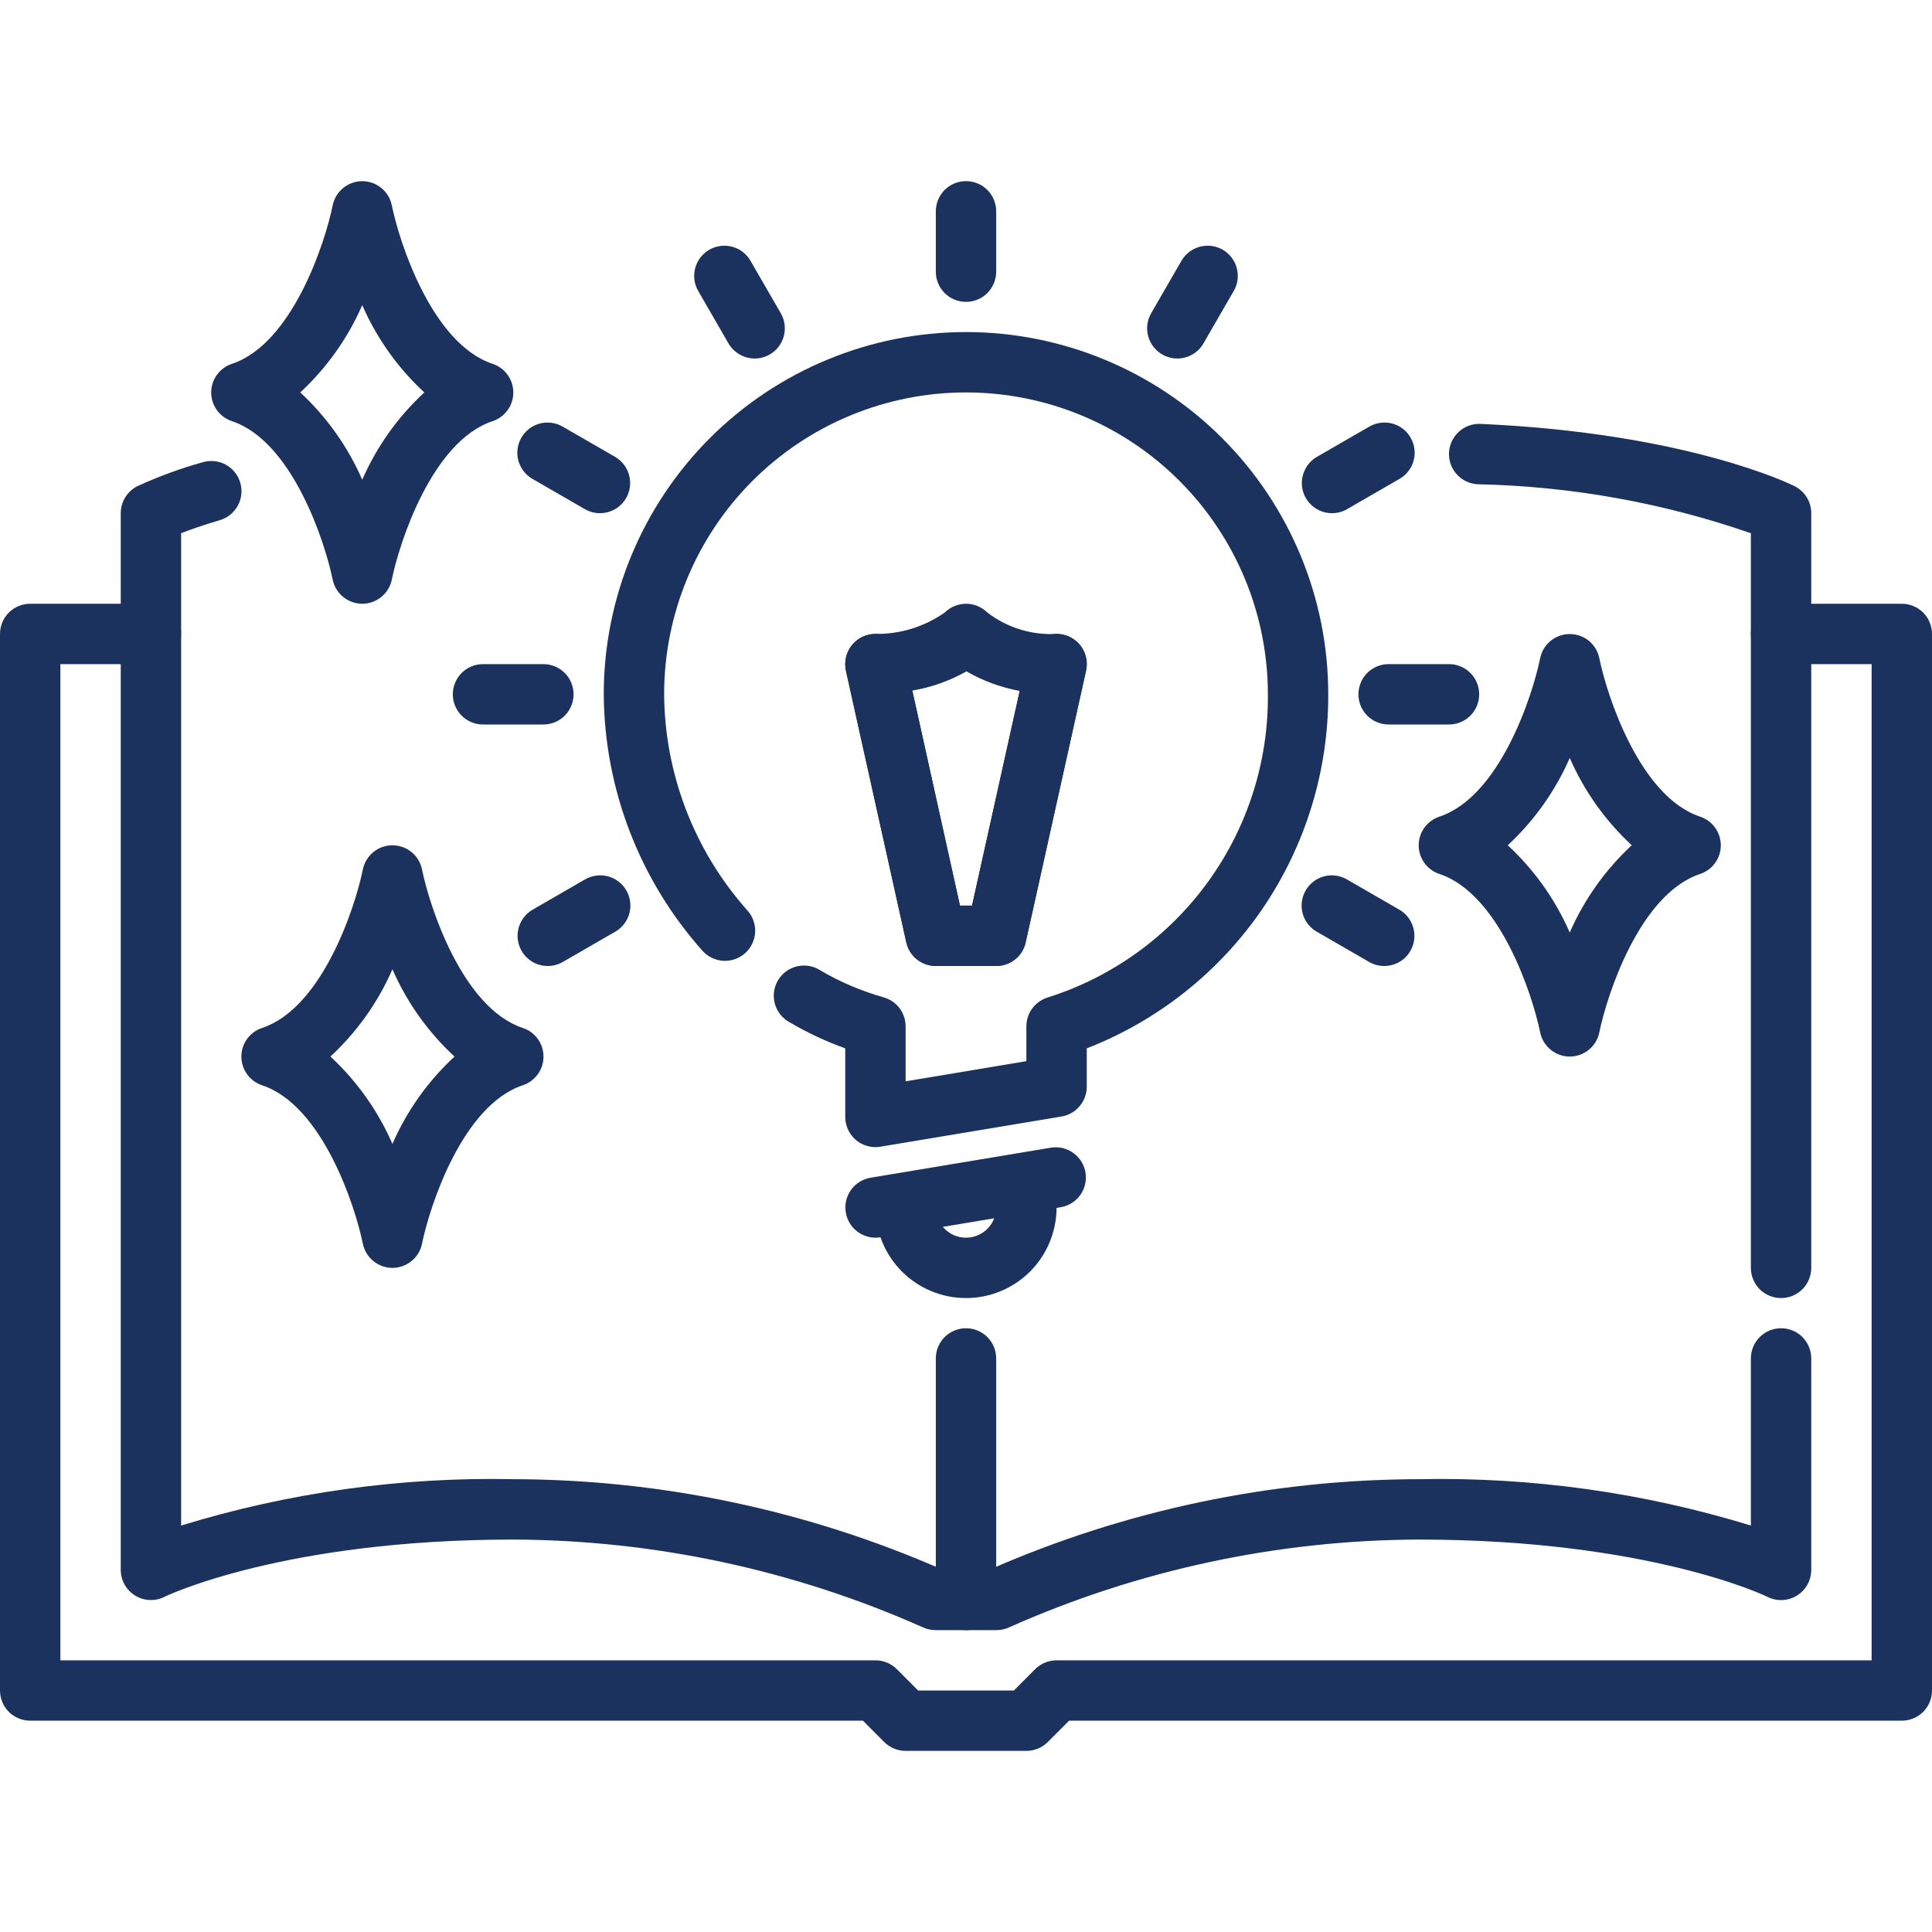
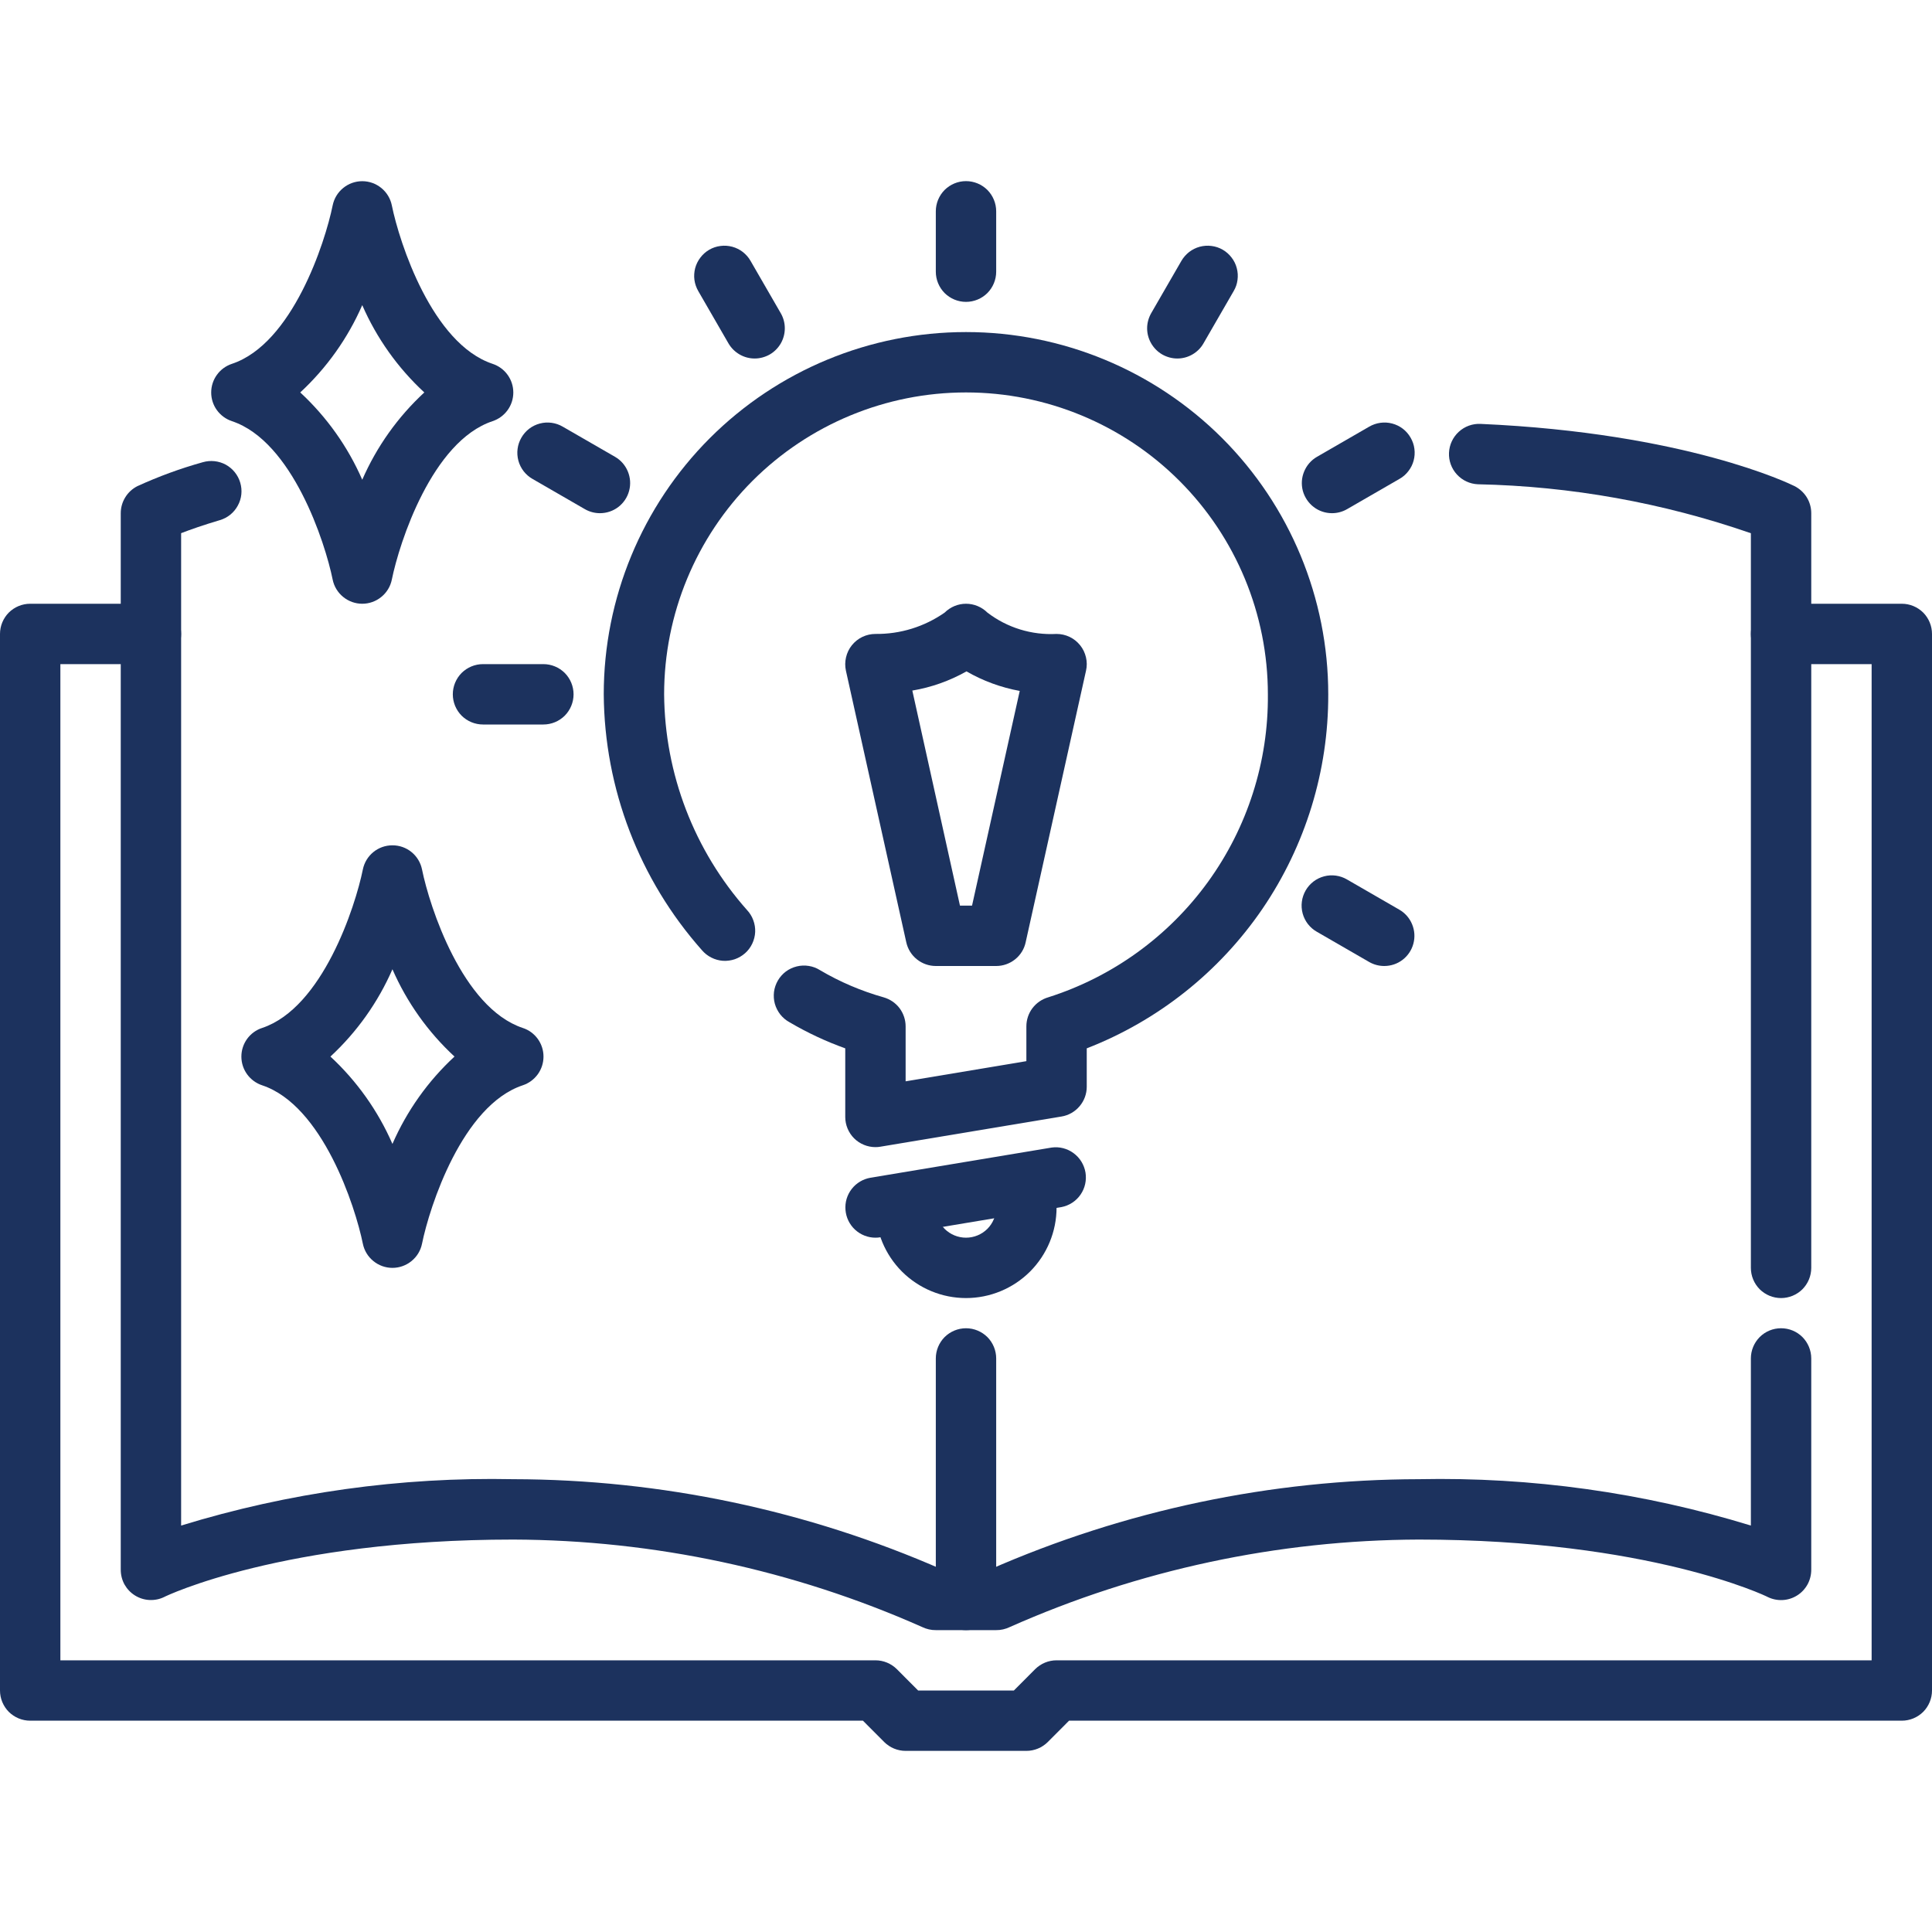
<svg xmlns="http://www.w3.org/2000/svg" width="32" height="32" viewBox="0 0 32 32" fill="none">
  <path d="M29.5 21.5C29.367 21.5 29.24 21.447 29.146 21.354C29.053 21.26 29 21.133 29 21V8.832C27.544 8.327 26.018 8.053 24.478 8.021C24.345 8.015 24.221 7.957 24.131 7.859C24.041 7.761 23.994 7.632 24 7.499C24.006 7.366 24.064 7.242 24.162 7.152C24.26 7.062 24.389 7.015 24.522 7.021C27.922 7.171 29.652 8.016 29.722 8.051C29.805 8.093 29.876 8.157 29.925 8.236C29.974 8.315 30 8.407 30 8.5V21C30 21.133 29.947 21.26 29.854 21.354C29.76 21.447 29.633 21.5 29.5 21.5Z" fill="#1C325E" />
  <path d="M16.5 27H15.5C15.423 27.001 15.347 26.983 15.277 26.95C13.143 26.002 10.835 25.508 8.5 25.5C4.691 25.5 2.741 26.438 2.722 26.45C2.646 26.488 2.561 26.505 2.476 26.501C2.391 26.497 2.308 26.471 2.236 26.426C2.163 26.381 2.104 26.318 2.062 26.244C2.021 26.169 2 26.085 2 26V8.5C2 8.407 2.026 8.316 2.075 8.237C2.123 8.158 2.193 8.094 2.276 8.052C2.626 7.892 2.988 7.759 3.358 7.656C3.485 7.619 3.622 7.633 3.739 7.696C3.855 7.76 3.942 7.867 3.979 7.994C4.017 8.121 4.003 8.258 3.939 8.374C3.876 8.491 3.769 8.578 3.642 8.615C3.366 8.697 3.152 8.772 3 8.831V25.268C4.781 24.721 6.637 24.462 8.5 24.5C10.949 24.504 13.371 25.015 15.614 26H16.386C18.628 25.015 21.051 24.504 23.5 24.5C25.363 24.462 27.219 24.721 29 25.268V22.5C29 22.367 29.053 22.24 29.146 22.146C29.24 22.052 29.367 22 29.5 22C29.633 22 29.76 22.052 29.854 22.146C29.947 22.24 30 22.367 30 22.5V26C30 26.085 29.979 26.169 29.938 26.244C29.896 26.319 29.837 26.382 29.764 26.427C29.692 26.472 29.609 26.498 29.523 26.502C29.438 26.506 29.353 26.488 29.276 26.45C29.259 26.438 27.309 25.5 23.5 25.5C21.165 25.508 18.857 26.002 16.723 26.95C16.654 26.983 16.577 27.001 16.5 27Z" fill="#1C325E" />
-   <path d="M16 27C15.867 27 15.74 26.947 15.646 26.854C15.553 26.76 15.5 26.633 15.5 26.5V22.5C15.5 22.367 15.553 22.24 15.646 22.146C15.74 22.053 15.867 22 16 22C16.133 22 16.26 22.053 16.354 22.146C16.447 22.24 16.5 22.367 16.5 22.5V26.5C16.5 26.633 16.447 26.76 16.354 26.854C16.26 26.947 16.133 27 16 27Z" fill="#1C325E" />
+   <path d="M16 27C15.867 27 15.74 26.947 15.646 26.854C15.553 26.76 15.5 26.633 15.5 26.5V22.5C15.5 22.367 15.553 22.24 15.646 22.146C15.74 22.053 15.867 22 16 22C16.133 22 16.26 22.053 16.354 22.146C16.447 22.24 16.5 22.367 16.5 22.5V26.5C16.5 26.633 16.447 26.76 16.354 26.854C16.26 26.947 16.133 27 16 27" fill="#1C325E" />
  <path d="M17 29H15C14.867 29 14.74 28.947 14.646 28.854L14.293 28.5H0.5C0.367 28.5 0.24 28.447 0.146 28.354C0.053 28.26 0 28.133 0 28V10.5C0 10.367 0.053 10.24 0.146 10.146C0.24 10.053 0.367 10 0.5 10H2.5C2.633 10 2.76 10.053 2.854 10.146C2.947 10.24 3 10.367 3 10.5C3 10.633 2.947 10.76 2.854 10.854C2.76 10.947 2.633 11 2.5 11H1V27.5H14.5C14.633 27.5 14.76 27.553 14.854 27.646L15.207 28H16.793L17.146 27.646C17.24 27.553 17.367 27.5 17.5 27.5H31V11H29.5C29.367 11 29.24 10.947 29.146 10.854C29.053 10.76 29 10.633 29 10.5C29 10.367 29.053 10.24 29.146 10.146C29.24 10.053 29.367 10 29.5 10H31.5C31.633 10 31.76 10.053 31.854 10.146C31.947 10.24 32 10.367 32 10.5V28C32 28.133 31.947 28.26 31.854 28.354C31.76 28.447 31.633 28.5 31.5 28.5H17.707L17.354 28.854C17.26 28.947 17.133 29 17 29Z" fill="#1C325E" />
  <path d="M14.5 19C14.367 19 14.24 18.947 14.146 18.854C14.053 18.76 14 18.633 14 18.5V17.364C13.679 17.249 13.37 17.104 13.076 16.931C13.017 16.899 12.966 16.855 12.924 16.803C12.883 16.75 12.852 16.69 12.834 16.626C12.816 16.561 12.812 16.494 12.82 16.427C12.829 16.361 12.851 16.297 12.885 16.239C12.919 16.181 12.964 16.131 13.017 16.091C13.071 16.051 13.132 16.023 13.197 16.007C13.262 15.991 13.33 15.988 13.396 15.999C13.462 16.009 13.525 16.033 13.582 16.069C13.912 16.264 14.267 16.415 14.636 16.519C14.74 16.549 14.833 16.611 14.899 16.698C14.964 16.785 15 16.891 15 17V17.91L17 17.576V17C17 16.891 17.035 16.785 17.101 16.698C17.167 16.611 17.26 16.548 17.364 16.518C18.427 16.18 19.353 15.51 20.008 14.607C20.662 13.704 21.01 12.615 21 11.5C21 10.174 20.473 8.902 19.535 7.964C18.598 7.027 17.326 6.5 16 6.5C14.674 6.5 13.402 7.027 12.464 7.964C11.527 8.902 11 10.174 11 11.5C11.01 12.818 11.498 14.087 12.373 15.073C12.419 15.122 12.454 15.179 12.477 15.242C12.5 15.304 12.511 15.371 12.508 15.437C12.505 15.504 12.488 15.569 12.46 15.629C12.431 15.69 12.391 15.744 12.341 15.788C12.291 15.832 12.233 15.866 12.17 15.888C12.107 15.909 12.04 15.918 11.974 15.914C11.907 15.909 11.842 15.891 11.783 15.861C11.723 15.831 11.67 15.789 11.627 15.739C10.589 14.569 10.011 13.063 10 11.5C10 9.909 10.632 8.383 11.757 7.257C12.883 6.132 14.409 5.5 16 5.5C17.591 5.5 19.117 6.132 20.243 7.257C21.368 8.383 22 9.909 22 11.5C22.004 12.767 21.623 14.006 20.91 15.053C20.195 16.099 19.181 16.905 18 17.364V18C18 18.118 17.958 18.233 17.881 18.323C17.805 18.413 17.699 18.474 17.582 18.493L14.582 18.993C14.555 18.998 14.527 19 14.5 19Z" fill="#1C325E" />
  <path d="M14.5 20.5C14.375 20.5 14.254 20.452 14.162 20.367C14.07 20.282 14.014 20.166 14.004 20.041C13.993 19.916 14.03 19.792 14.107 19.693C14.184 19.594 14.295 19.528 14.418 19.507L17.419 19.007C17.547 18.989 17.678 19.023 17.782 19.1C17.887 19.177 17.957 19.292 17.979 19.42C18 19.549 17.971 19.68 17.897 19.787C17.823 19.894 17.71 19.968 17.582 19.993L14.582 20.493C14.555 20.498 14.528 20.5 14.5 20.5Z" fill="#1C325E" />
  <path d="M16 21.5C15.602 21.5 15.221 21.342 14.939 21.061C14.658 20.779 14.5 20.398 14.5 20C14.5 19.867 14.553 19.74 14.646 19.646C14.74 19.553 14.867 19.5 15 19.5C15.133 19.5 15.26 19.553 15.354 19.646C15.447 19.74 15.5 19.867 15.5 20C15.5 20.133 15.553 20.26 15.646 20.354C15.74 20.447 15.867 20.5 16 20.5C16.133 20.5 16.26 20.447 16.354 20.354C16.447 20.26 16.5 20.133 16.5 20C16.5 19.867 16.553 19.74 16.646 19.646C16.74 19.553 16.867 19.5 17 19.5C17.133 19.5 17.26 19.553 17.354 19.646C17.447 19.74 17.5 19.867 17.5 20C17.5 20.398 17.342 20.779 17.061 21.061C16.779 21.342 16.398 21.5 16 21.5Z" fill="#1C325E" />
  <path d="M16 5C15.867 5 15.74 4.947 15.646 4.854C15.553 4.76 15.5 4.633 15.5 4.5V3.5C15.5 3.367 15.553 3.24 15.646 3.146C15.74 3.053 15.867 3 16 3C16.133 3 16.26 3.053 16.354 3.146C16.447 3.24 16.5 3.367 16.5 3.5V4.5C16.5 4.633 16.447 4.76 16.354 4.854C16.26 4.947 16.133 5 16 5Z" fill="#1C325E" />
  <path d="M12.5 5.938C12.412 5.938 12.326 5.915 12.25 5.871C12.174 5.827 12.11 5.764 12.066 5.688L11.566 4.822C11.533 4.765 11.511 4.702 11.502 4.637C11.493 4.572 11.498 4.505 11.514 4.442C11.531 4.378 11.561 4.318 11.601 4.266C11.641 4.213 11.691 4.169 11.748 4.136C11.805 4.103 11.868 4.082 11.933 4.074C11.999 4.065 12.065 4.07 12.129 4.087C12.192 4.104 12.252 4.134 12.304 4.174C12.356 4.215 12.4 4.265 12.432 4.322L12.932 5.188C12.976 5.264 12.999 5.35 12.999 5.438C12.999 5.525 12.976 5.611 12.933 5.687C12.889 5.763 12.826 5.827 12.75 5.871C12.674 5.914 12.588 5.938 12.5 5.938Z" fill="#1C325E" />
  <path d="M9.937 8.5C9.85 8.5 9.763 8.477 9.687 8.433L8.821 7.933C8.764 7.901 8.714 7.857 8.673 7.805C8.633 7.753 8.603 7.693 8.586 7.63C8.569 7.566 8.564 7.499 8.573 7.434C8.581 7.369 8.603 7.306 8.636 7.249C8.669 7.191 8.713 7.141 8.765 7.101C8.817 7.061 8.877 7.032 8.941 7.015C9.005 6.998 9.071 6.994 9.136 7.003C9.202 7.012 9.265 7.034 9.321 7.067L10.188 7.567C10.283 7.622 10.357 7.707 10.399 7.809C10.441 7.911 10.449 8.023 10.42 8.13C10.392 8.236 10.329 8.33 10.242 8.397C10.155 8.464 10.047 8.5 9.937 8.5Z" fill="#1C325E" />
  <path d="M9 12H8C7.867 12 7.74 11.947 7.646 11.854C7.553 11.76 7.5 11.633 7.5 11.5C7.5 11.367 7.553 11.24 7.646 11.146C7.74 11.053 7.867 11 8 11H9C9.133 11 9.26 11.053 9.354 11.146C9.447 11.24 9.5 11.367 9.5 11.5C9.5 11.633 9.447 11.76 9.354 11.854C9.26 11.947 9.133 12 9 12Z" fill="#1C325E" />
-   <path d="M9.072 16C8.962 16 8.855 15.964 8.768 15.897C8.681 15.83 8.618 15.736 8.59 15.63C8.561 15.523 8.568 15.411 8.611 15.309C8.653 15.207 8.727 15.122 8.822 15.067L9.688 14.567C9.745 14.534 9.808 14.512 9.874 14.503C9.939 14.494 10.005 14.498 10.069 14.515C10.133 14.532 10.193 14.561 10.245 14.601C10.297 14.641 10.341 14.691 10.374 14.748C10.407 14.806 10.429 14.869 10.437 14.934C10.446 14.999 10.441 15.066 10.424 15.13C10.407 15.193 10.377 15.253 10.336 15.305C10.296 15.357 10.246 15.401 10.188 15.433L9.322 15.933C9.246 15.977 9.16 16 9.072 16Z" fill="#1C325E" />
  <path d="M22.927 16C22.84 16 22.753 15.977 22.677 15.933L21.811 15.433C21.754 15.401 21.704 15.357 21.663 15.305C21.623 15.253 21.593 15.193 21.576 15.13C21.559 15.066 21.554 14.999 21.563 14.934C21.571 14.869 21.593 14.806 21.626 14.748C21.659 14.691 21.703 14.641 21.755 14.601C21.807 14.561 21.867 14.532 21.931 14.515C21.994 14.498 22.061 14.494 22.126 14.503C22.192 14.512 22.255 14.534 22.311 14.567L23.177 15.067C23.273 15.122 23.347 15.207 23.389 15.309C23.431 15.411 23.439 15.523 23.41 15.63C23.382 15.736 23.319 15.83 23.232 15.897C23.145 15.964 23.038 16 22.927 16Z" fill="#1C325E" />
-   <path d="M24 12H23C22.867 12 22.74 11.947 22.646 11.854C22.553 11.76 22.5 11.633 22.5 11.5C22.5 11.367 22.553 11.24 22.646 11.146C22.74 11.053 22.867 11 23 11H24C24.133 11 24.26 11.053 24.354 11.146C24.447 11.24 24.5 11.367 24.5 11.5C24.5 11.633 24.447 11.76 24.354 11.854C24.26 11.947 24.133 12 24 12Z" fill="#1C325E" />
  <path d="M22.062 8.5C21.952 8.5 21.845 8.464 21.758 8.397C21.671 8.33 21.608 8.236 21.579 8.13C21.551 8.023 21.558 7.911 21.601 7.809C21.643 7.707 21.717 7.622 21.812 7.567L22.678 7.067C22.735 7.034 22.798 7.012 22.864 7.003C22.929 6.994 22.995 6.998 23.059 7.015C23.123 7.032 23.183 7.061 23.235 7.101C23.287 7.141 23.331 7.191 23.364 7.249C23.397 7.306 23.419 7.369 23.427 7.434C23.436 7.499 23.431 7.566 23.414 7.63C23.397 7.693 23.367 7.753 23.326 7.805C23.286 7.857 23.236 7.901 23.178 7.933L22.312 8.433C22.236 8.477 22.15 8.5 22.062 8.5Z" fill="#1C325E" />
  <path d="M19.5 5.938C19.412 5.938 19.326 5.914 19.25 5.871C19.174 5.827 19.111 5.763 19.067 5.687C19.023 5.611 19 5.525 19 5.438C19 5.35 19.024 5.264 19.067 5.188L19.567 4.322C19.6 4.265 19.644 4.215 19.696 4.174C19.748 4.134 19.808 4.104 19.871 4.087C19.935 4.07 20.001 4.065 20.067 4.074C20.132 4.082 20.195 4.103 20.252 4.136C20.309 4.169 20.359 4.213 20.399 4.266C20.439 4.318 20.469 4.378 20.485 4.442C20.502 4.505 20.506 4.572 20.497 4.637C20.489 4.702 20.467 4.765 20.433 4.822L19.933 5.688C19.89 5.764 19.826 5.827 19.75 5.871C19.674 5.915 19.588 5.938 19.5 5.938Z" fill="#1C325E" />
-   <path d="M16.5 16H15.5C15.386 16 15.276 15.961 15.187 15.89C15.098 15.819 15.036 15.72 15.011 15.608L14.011 11.108C13.983 10.979 14.007 10.843 14.078 10.731C14.149 10.619 14.262 10.54 14.392 10.511C14.521 10.483 14.657 10.507 14.769 10.578C14.881 10.649 14.96 10.762 14.989 10.891L15.9 15H16.1L17.012 10.891C17.041 10.762 17.12 10.649 17.232 10.578C17.344 10.507 17.48 10.483 17.61 10.511C17.739 10.54 17.852 10.619 17.923 10.731C17.994 10.843 18.018 10.979 17.989 11.108L16.989 15.608C16.965 15.72 16.903 15.819 16.814 15.89C16.725 15.962 16.614 16 16.5 16Z" fill="#1C325E" />
  <path d="M16.5 16H15.5C15.386 16 15.276 15.961 15.187 15.89C15.098 15.819 15.036 15.72 15.011 15.608L14.011 11.108C13.995 11.035 13.996 10.96 14.013 10.887C14.03 10.814 14.063 10.745 14.11 10.687C14.157 10.629 14.216 10.581 14.284 10.549C14.351 10.517 14.425 10.5 14.5 10.5C14.91 10.505 15.311 10.381 15.647 10.146C15.741 10.053 15.868 10 16 10C16.133 10 16.26 10.053 16.354 10.146C16.681 10.397 17.088 10.522 17.5 10.5C17.575 10.5 17.649 10.517 17.716 10.549C17.784 10.581 17.843 10.629 17.89 10.687C17.937 10.745 17.97 10.814 17.987 10.887C18.004 10.96 18.005 11.035 17.988 11.108L16.988 15.608C16.964 15.72 16.902 15.819 16.813 15.89C16.724 15.961 16.614 16 16.5 16ZM15.9 15H16.1L16.89 11.444C16.58 11.387 16.281 11.278 16.008 11.12C15.73 11.277 15.426 11.385 15.111 11.438L15.9 15Z" fill="#1C325E" />
-   <path d="M26 17.5C25.885 17.5 25.773 17.46 25.684 17.387C25.595 17.314 25.533 17.213 25.51 17.1C25.385 16.483 24.842 14.809 23.842 14.476C23.742 14.443 23.655 14.38 23.593 14.294C23.531 14.209 23.498 14.106 23.498 14.001C23.498 13.896 23.531 13.793 23.593 13.708C23.655 13.623 23.742 13.559 23.842 13.526C24.842 13.193 25.385 11.519 25.51 10.902C25.533 10.789 25.594 10.687 25.684 10.614C25.773 10.541 25.885 10.502 26 10.502C26.115 10.502 26.227 10.541 26.317 10.614C26.406 10.687 26.467 10.789 26.49 10.902C26.615 11.519 27.158 13.193 28.158 13.526C28.258 13.559 28.345 13.623 28.407 13.708C28.469 13.793 28.502 13.896 28.502 14.001C28.502 14.106 28.469 14.209 28.407 14.294C28.345 14.38 28.258 14.443 28.158 14.476C27.158 14.809 26.615 16.483 26.49 17.1C26.467 17.213 26.406 17.314 26.316 17.387C26.227 17.46 26.115 17.5 26 17.5ZM24.973 14C25.411 14.406 25.761 14.898 26 15.446C26.239 14.898 26.589 14.406 27.027 14C26.589 13.594 26.239 13.102 26 12.554C25.761 13.102 25.411 13.594 24.973 14Z" fill="#1C325E" />
  <path d="M6.5 21C6.385 21 6.273 20.96 6.184 20.887C6.094 20.814 6.033 20.713 6.01 20.6C5.885 19.983 5.342 18.309 4.342 17.976C4.242 17.943 4.155 17.879 4.093 17.794C4.031 17.708 3.998 17.606 3.998 17.5C3.998 17.395 4.031 17.293 4.093 17.207C4.155 17.122 4.242 17.058 4.342 17.026C5.342 16.692 5.885 15.018 6.01 14.401C6.033 14.288 6.094 14.186 6.184 14.113C6.273 14.04 6.385 14.001 6.5 14.001C6.615 14.001 6.727 14.04 6.816 14.113C6.906 14.186 6.967 14.288 6.99 14.401C7.115 15.018 7.658 16.692 8.658 17.026C8.758 17.058 8.845 17.122 8.907 17.207C8.969 17.293 9.002 17.395 9.002 17.5C9.002 17.606 8.969 17.708 8.907 17.794C8.845 17.879 8.758 17.943 8.658 17.976C7.658 18.309 7.115 19.983 6.99 20.6C6.967 20.713 6.906 20.814 6.816 20.887C6.727 20.96 6.615 21 6.5 21ZM5.473 17.5C5.911 17.906 6.261 18.399 6.5 18.947C6.739 18.399 7.089 17.906 7.528 17.5C7.089 17.094 6.739 16.602 6.5 16.054C6.261 16.602 5.911 17.094 5.473 17.5Z" fill="#1C325E" />
  <path d="M6 10C5.885 10 5.773 9.96 5.684 9.887C5.594 9.814 5.533 9.713 5.51 9.6C5.385 8.983 4.842 7.309 3.842 6.976C3.742 6.943 3.655 6.879 3.593 6.794C3.531 6.709 3.498 6.606 3.498 6.501C3.498 6.396 3.531 6.293 3.593 6.208C3.655 6.122 3.742 6.059 3.842 6.026C4.842 5.693 5.385 4.019 5.51 3.402C5.533 3.289 5.594 3.187 5.684 3.114C5.773 3.041 5.885 3.001 6 3.001C6.115 3.001 6.227 3.041 6.316 3.114C6.406 3.187 6.467 3.289 6.49 3.402C6.615 4.019 7.158 5.693 8.158 6.026C8.258 6.059 8.345 6.122 8.407 6.208C8.469 6.293 8.502 6.396 8.502 6.501C8.502 6.606 8.469 6.709 8.407 6.794C8.345 6.879 8.258 6.943 8.158 6.976C7.158 7.309 6.615 8.983 6.49 9.6C6.467 9.713 6.406 9.814 6.316 9.887C6.227 9.96 6.115 10 6 10ZM4.973 6.5C5.411 6.906 5.761 7.398 6 7.946C6.239 7.398 6.589 6.906 7.028 6.5C6.589 6.094 6.239 5.602 6 5.054C5.761 5.602 5.411 6.094 4.973 6.5Z" fill="#1C325E" />
</svg>